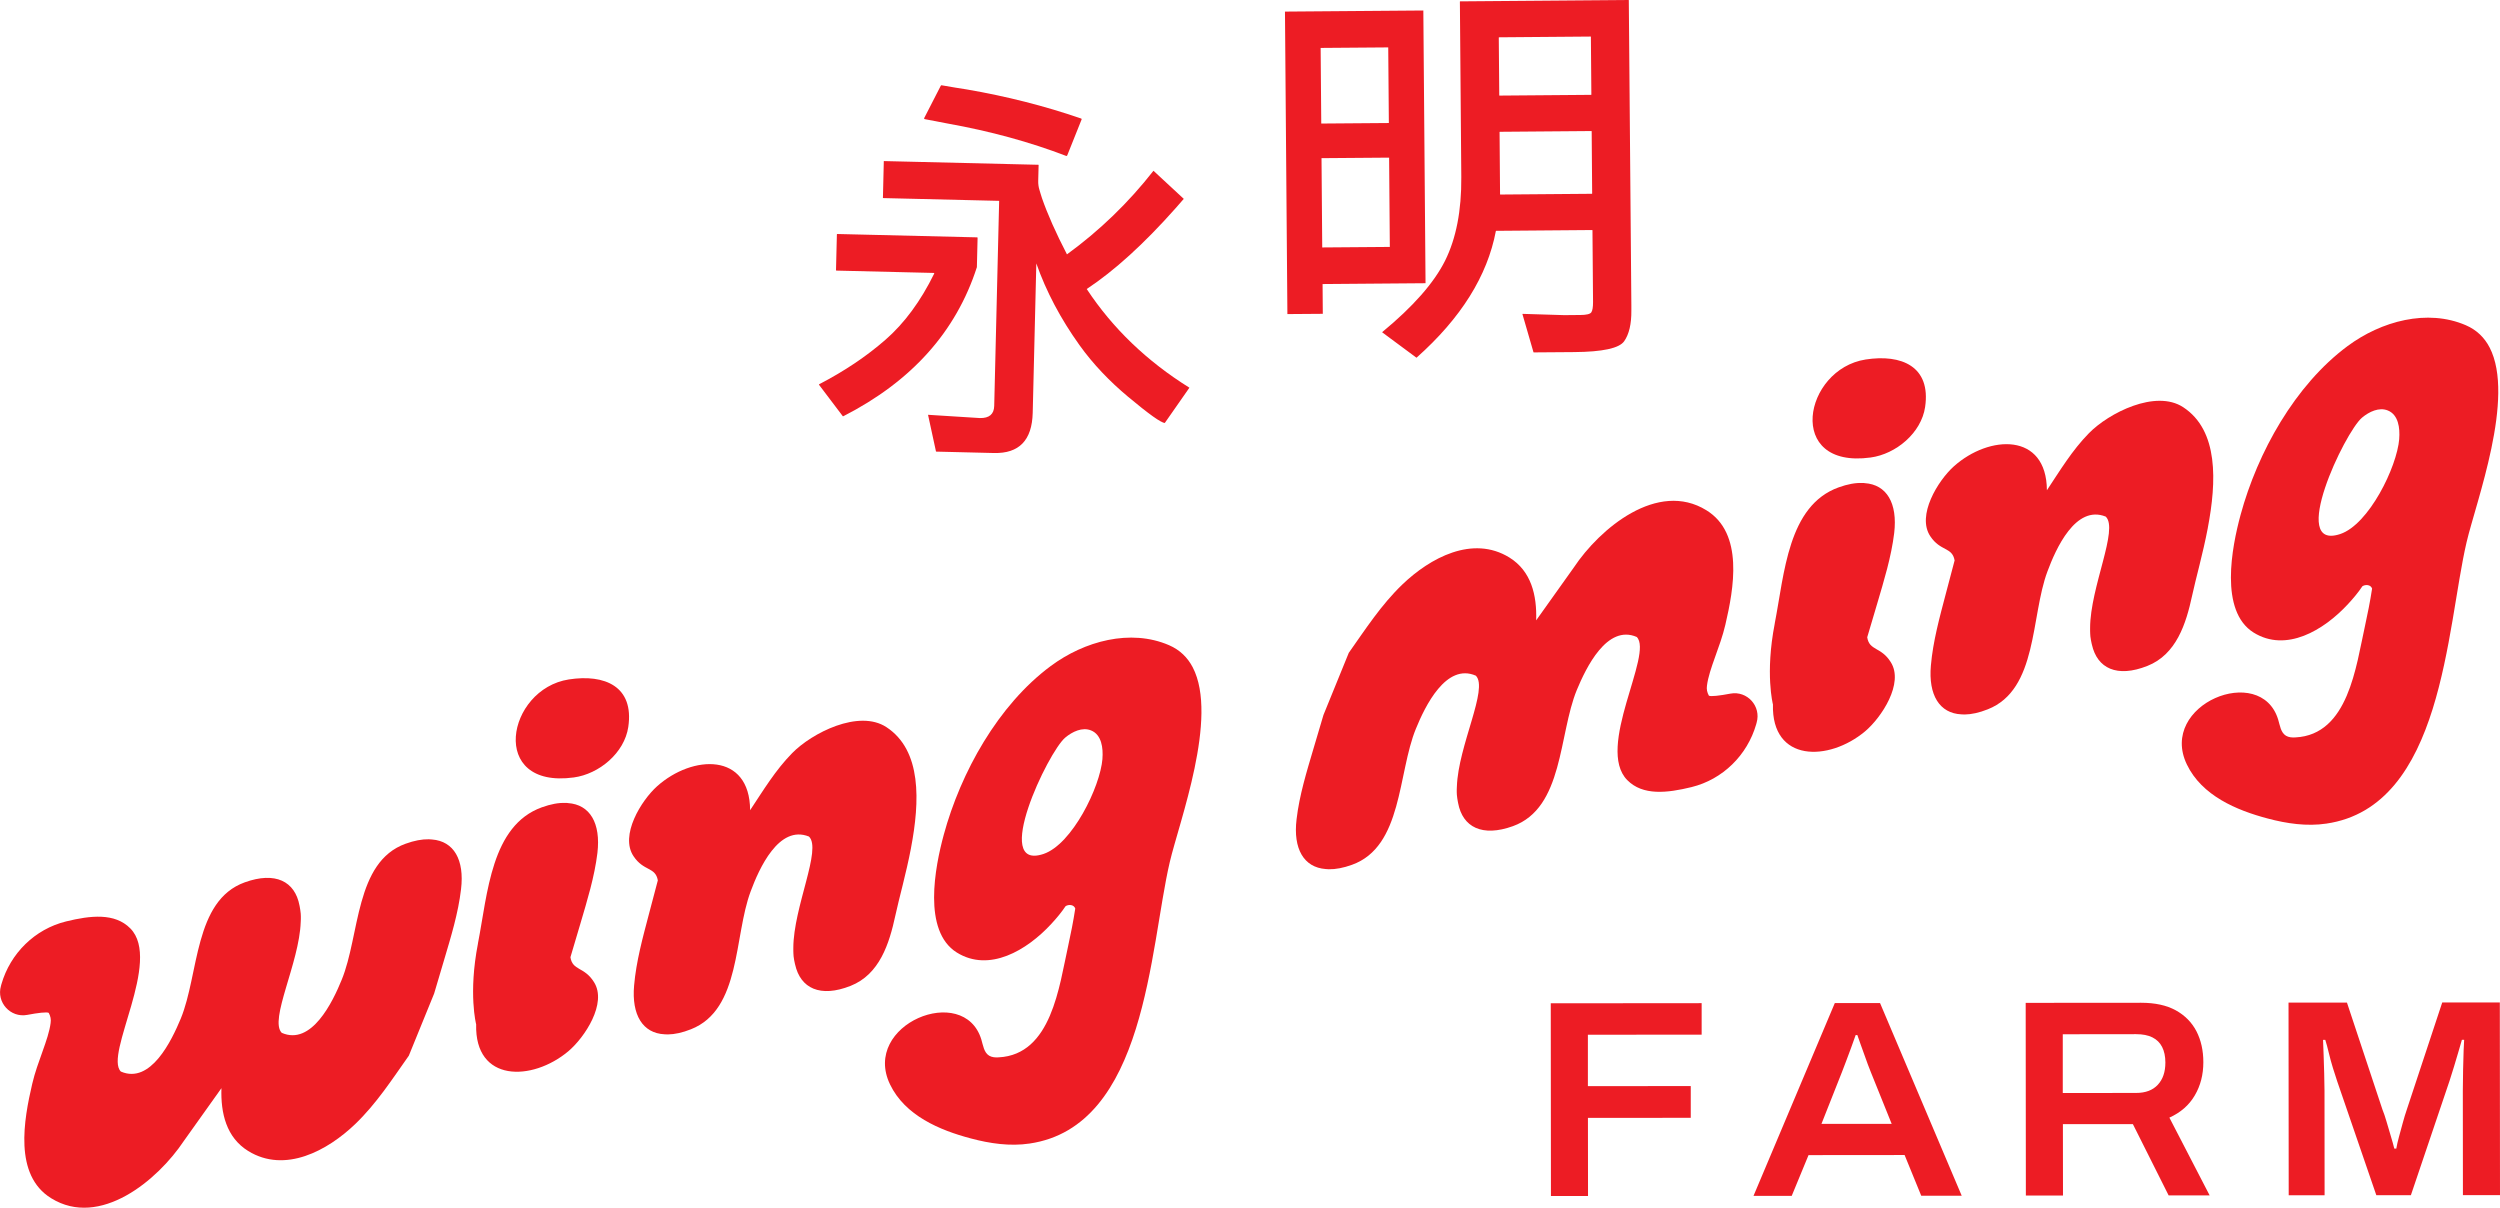
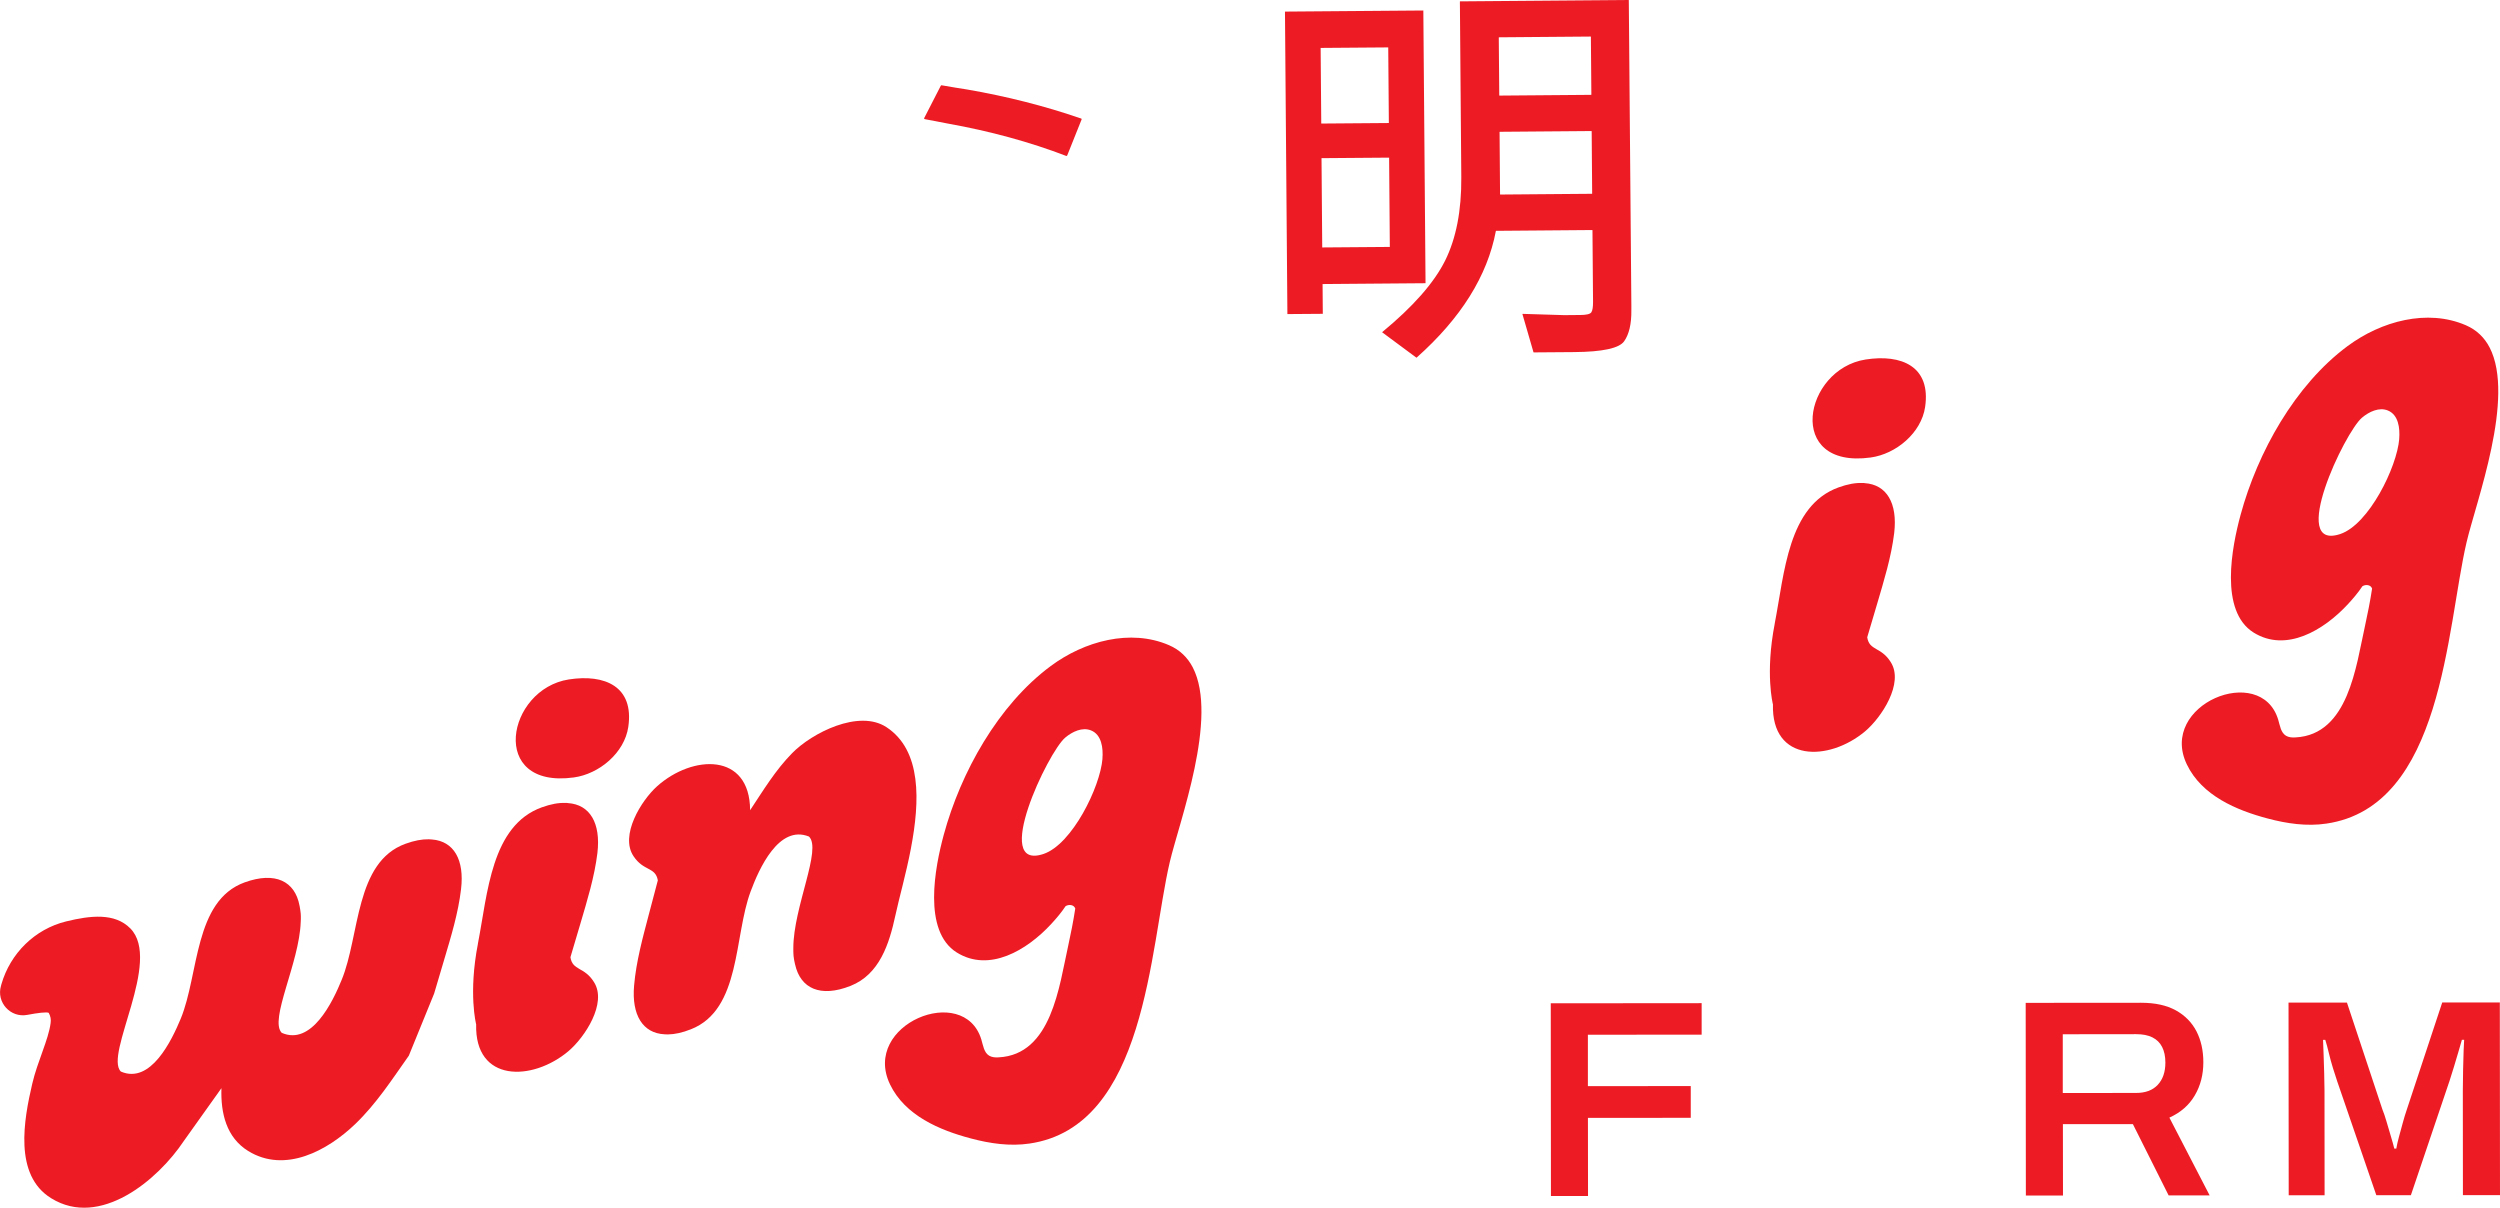
<svg xmlns="http://www.w3.org/2000/svg" viewBox="0 0 566.98 273.9" data-name="Layer 2" id="Layer_2">
  <defs>
    <style>
      .cls-1 {
        fill: #ed1c24;
      }
    </style>
  </defs>
  <g data-name="Layer 1" id="Layer_1-2">
    <g>
      <g>
        <path d="M92.72,239.42c-3.81,5.39-7.34,10.87-12.14,15.49-6.29,6.04-15.93,11.28-24.29,6.13-4.96-3.07-6.26-8.58-6.07-14.25l-8.52,11.96c-5.95,8.95-19.05,19.83-30.08,13.01-8.55-5.24-6.2-17.85-4.31-25.96,1.18-5.08,3.69-9.99,4.17-13.79.13-.84-.03-1.57-.43-2.3-.4-.25-2.48,0-4.88.46-3.82.71-7.03-2.86-5.95-6.58l.1-.38c2.02-7.01,7.59-12.5,14.67-14.24,5.49-1.34,11.03-2,14.57,1.59,7.24,7.34-6,28.64-2.15,32.46,6.75,2.93,11.51-7.01,13.59-12.02,4.15-10.1,2.99-26.74,14.5-30.89,6.96-2.51,11.39-.23,12.42,5.24.03.08.03.18.05.25.1.51.18,1.04.23,1.59.03.2.03.41.03.61v.63c0,.2,0,.43-.03.66-.3,9.28-7.21,22.24-4.3,25.15,6.75,2.96,11.54-6.98,13.59-12.02,4.15-10.09,2.99-26.74,14.5-30.87,1.95-.71,3.72-1.04,5.26-1.01.25,0,.51.03.73.05,4.93.38,7.39,4.58,6.58,11.28-.63,5.44-2.3,10.83-3.85,16.07-.73,2.53-1.49,5.06-2.25,7.59l-5.74,14.09Z" class="cls-1" />
        <g>
-           <path d="M305.89,148.06c3.81-5.39,7.34-10.87,12.14-15.49,6.29-6.04,15.93-11.28,24.29-6.13,4.96,3.07,6.26,8.58,6.07,14.25l8.52-11.96c5.95-8.95,19.05-19.83,30.08-13.01,8.55,5.24,6.2,17.85,4.31,25.96-1.18,5.08-3.69,9.99-4.17,13.79-.13.84.03,1.57.43,2.3.4.25,2.48,0,4.88-.46,3.82-.71,7.03,2.86,5.95,6.58l-.1.38c-2.02,7.01-7.59,12.5-14.67,14.24-5.49,1.34-11.03,2-14.57-1.59-7.24-7.34,6-28.64,2.15-32.46-6.75-2.93-11.51,7.01-13.59,12.02-4.15,10.1-2.99,26.74-14.5,30.89-6.96,2.51-11.39.23-12.42-5.24-.03-.08-.03-.18-.05-.25-.1-.51-.18-1.04-.23-1.59-.03-.2-.03-.41-.03-.61v-.63c0-.2,0-.43.03-.66.3-9.28,7.21-22.24,4.3-25.15-6.75-2.96-11.54,6.98-13.59,12.02-4.15,10.09-2.99,26.74-14.5,30.87-1.95.71-3.72,1.04-5.26,1.01-.25,0-.51-.03-.73-.05-4.93-.38-7.39-4.58-6.58-11.28.63-5.44,2.3-10.83,3.85-16.07.73-2.53,1.49-5.06,2.25-7.59l5.74-14.09Z" class="cls-1" />
          <path d="M402.49,141.42c2.22-11.37,2.99-26.74,14.5-30.89,2.02-.73,3.82-1.06,5.39-.99.18-.02.35,0,.51.03,5.01.33,7.49,4.55,6.7,11.31-.66,5.44-2.33,10.83-3.87,16.06-.73,2.53-1.49,5.06-2.25,7.59.48,3.11,3.14,2.1,5.34,5.64,3.04,4.78-2.1,12.55-5.82,15.69-8.25,6.91-21.25,7.06-20.9-6.1,0,0-1.81-6.97.41-18.34Z" class="cls-1" />
-           <path d="M500.71,119.76c-1.12,5.87-2.71,11.4-3.55,15.31-1.37,6.34-3.55,13.35-10.16,15.96-6.88,2.72-11.37.57-12.58-4.86-.03-.07-.03-.18-.06-.25-.12-.5-.21-1.03-.28-1.59-.03-.2-.04-.4-.04-.61l-.02-.63c0-.2-.01-.43,0-.66.02-9.29,6.53-22.45,3.54-25.27-6.84-2.75-11.32,7.33-13.21,12.42-3.84,10.22-2.17,26.82-13.55,31.29-1.93.77-3.69,1.15-5.23,1.17-.25,0-.51-.01-.74-.03-4.94-.23-7.52-4.35-6.92-11.08.47-5.46,1.97-10.89,3.36-16.18.66-2.55,1.34-5.1,2.02-7.65-.55-3.1-3.2-2-5.51-5.48-3.15-4.69,1.72-12.61,5.34-15.86,8.03-7.18,21.03-7.73,21.1,5.43,2.98-4.49,5.72-9.06,9.53-12.94,4.48-4.58,15.12-10,21.38-5.9,8.06,5.28,7.58,16.87,5.58,27.38Z" class="cls-1" />
          <path d="M423.12,81.53c8.11-1.26,14.84,1.56,13.48,10.78-.87,5.89-6.61,10.67-12.36,11.45-19.44,2.65-15.23-20.04-1.12-22.23Z" class="cls-1" />
        </g>
        <g>
          <path d="M108.39,213.98c2.22-11.37,2.99-26.74,14.5-30.89,2.02-.73,3.82-1.06,5.39-.99.18-.02.35,0,.51.03,5.01.33,7.49,4.55,6.7,11.31-.66,5.44-2.33,10.83-3.87,16.06-.73,2.53-1.49,5.06-2.25,7.59.48,3.11,3.14,2.1,5.34,5.64,3.04,4.78-2.1,12.55-5.82,15.69-8.25,6.91-21.25,7.06-20.9-6.1,0,0-1.81-6.97.41-18.34Z" class="cls-1" />
          <path d="M206.61,192.32c-1.12,5.87-2.71,11.4-3.55,15.31-1.37,6.34-3.55,13.35-10.16,15.96-6.88,2.72-11.37.57-12.58-4.86-.03-.07-.03-.18-.06-.25-.12-.5-.21-1.03-.28-1.59-.03-.2-.04-.4-.04-.61l-.02-.63c0-.2-.01-.43,0-.66.02-9.29,6.53-22.45,3.54-25.27-6.84-2.75-11.32,7.33-13.21,12.42-3.84,10.22-2.17,26.82-13.55,31.29-1.93.77-3.69,1.15-5.23,1.17-.25,0-.51-.01-.74-.03-4.94-.23-7.52-4.35-6.92-11.08.47-5.46,1.97-10.89,3.36-16.18.66-2.55,1.34-5.1,2.02-7.65-.55-3.1-3.2-2-5.51-5.48-3.15-4.69,1.72-12.61,5.34-15.86,8.03-7.18,21.03-7.73,21.1,5.43,2.98-4.49,5.72-9.06,9.53-12.94,4.48-4.58,15.12-10,21.38-5.9,8.06,5.28,7.58,16.87,5.58,27.38Z" class="cls-1" />
          <path d="M129.01,154.09c8.11-1.26,14.84,1.56,13.48,10.78-.87,5.89-6.61,10.67-12.36,11.45-19.44,2.65-15.23-20.04-1.12-22.23Z" class="cls-1" />
          <path d="M270.51,151.36c-1.16-2.23-2.91-3.97-5.39-5.04-8.73-3.77-19.18-.94-26.82,4.73-11.94,8.85-20.42,24.13-24.26,38.26-1.99,7.32-4.85,21.83,2.95,26.71,7.36,4.58,15.89-.48,21.43-6.48,1.24-1.34,2.35-2.68,3.24-4.02.71-.46,1.9-.38,2.2.53-.43,2.86-1.01,5.72-1.62,8.53-2.02,9.01-3.74,24.62-15.76,25.22-.73.05-1.52,0-2.15-.38-1.19-.73-1.37-2.35-1.77-3.67-3.96-12.94-27.24-3.42-20.71,10.18,3.4,7.08,11.26,10.39,18.33,12.26,4.33,1.16,8.88,1.82,13.31,1.16,26.46-3.87,27.22-44.17,31.8-63.81,2.15-9.18,11.11-32.86,5.21-44.2ZM250.03,172.09c-.52,6.42-6.9,19.41-13.37,21.58-11.87,3.97,1.01-23.1,4.93-26.39,1.6-1.34,3.87-2.43,5.84-1.63,2.41.96,2.79,3.98,2.59,6.45Z" class="cls-1" />
        </g>
      </g>
      <g>
        <path d="M351.74,271.26l-.04-43.72,34.22-.03v7.14s-25.8.02-25.8.02v11.66s23.33-.02,23.33-.02v7.2s-23.32.02-23.32.02l.02,17.72h-8.41Z" class="cls-1" />
-         <path d="M397.68,271.22l18.44-43.73h10.26s18.52,43.69,18.52,43.69h-9.18s-3.77-9.23-3.77-9.23l-21.79.02-3.81,9.24h-8.67ZM413.09,254.89h15.93s-4.73-11.74-4.73-11.74c-.17-.38-.39-.96-.67-1.72-.28-.76-.56-1.56-.86-2.39-.3-.83-.59-1.62-.86-2.39-.28-.76-.5-1.4-.67-1.91h-.38c-.3.85-.65,1.83-1.05,2.93-.4,1.11-.79,2.16-1.18,3.16-.38,1-.68,1.78-.89,2.33l-4.64,11.73Z" class="cls-1" />
        <path d="M459.45,271.16l-.04-43.72,26.19-.02c3.14,0,5.76.57,7.84,1.71,2.08,1.15,3.64,2.73,4.69,4.74,1.04,2.02,1.57,4.36,1.57,7.04,0,2.8-.64,5.31-1.94,7.52-1.29,2.21-3.21,3.89-5.76,5.04l9.13,17.64h-9.3s-8.11-16.17-8.11-16.17h-15.87s.02,16.2.02,16.2h-8.41ZM467.84,247.89l16.63-.02c2.12,0,3.76-.62,4.9-1.85,1.15-1.23,1.72-2.91,1.72-5.04,0-1.4-.25-2.58-.74-3.54-.49-.96-1.22-1.68-2.2-2.17-.98-.49-2.21-.73-3.7-.73l-16.63.02v13.32Z" class="cls-1" />
        <path d="M519.06,271.1l-.04-43.72h13.25s8.05,24.26,8.05,24.26c.3.72.61,1.64.93,2.74.32,1.11.64,2.19.96,3.25.32,1.06.59,2.02.8,2.87h.45c.13-.77.33-1.65.6-2.65.27-1,.56-2.05.86-3.16.3-1.1.61-2.15.95-3.12l8.01-24.22h13.06s.04,43.7.04,43.7h-8.41s-.02-23.7-.02-23.7c0-1.53.02-3.11.06-4.75.04-1.63.08-3.08.12-4.33.04-1.25.08-2.07.12-2.45h-.51c-.13.47-.36,1.28-.7,2.42-.34,1.15-.7,2.36-1.08,3.63-.38,1.28-.72,2.36-1.02,3.25l-8.77,25.94h-7.84s-8.88-25.86-8.88-25.86c-.3-.89-.62-1.89-.96-2.99-.34-1.1-.65-2.24-.93-3.41-.28-1.17-.54-2.16-.8-2.96h-.51c.04.94.09,2.08.13,3.44.04,1.36.09,2.75.13,4.17.04,1.42.07,2.73.07,3.92l.02,23.71h-8.16Z" class="cls-1" />
      </g>
      <g>
        <g>
-           <path d="M246.44,65.56c6.31-4.17,13.02-10.27,20.15-18.31.5-.6,1.13-1.31,1.88-2.15,0,0,0,0,0,0l-6.86-6.36s-.01,0-.02,0c-5.65,7.22-12.18,13.54-19.61,18.95,0,0,0,0,0,0-2.53-4.89-4.42-9.15-5.67-12.76-.12-.34-.22-.67-.32-1.02-.08-.26-.16-.54-.25-.84-.21-.67-.3-1.37-.28-2.07l.09-3.63-35.11-.84-.2,8.39,26.36.63-1.12,46.51c-.05,1.88-1.13,2.8-3.26,2.75l-11.75-.74,1.81,8.35,13.13.32c5.72.14,8.65-2.9,8.8-9.1l.03-1.19.79-32.71s0,0,0,0c2.23,6.35,5.49,12.52,9.78,18.52,3.12,4.36,6.88,8.25,10.99,11.69,4.74,3.96,7.53,5.95,8.37,5.97l5.57-7.98s0-.02,0-.02c-9.64-6.01-17.4-13.46-23.27-22.36Z" class="cls-1" />
          <path d="M242.03,35.27l3.27-8.18c.03-.08,0-.18-.1-.21-8.28-2.85-16.93-5.05-25.96-6.6-1.43-.21-3.33-.53-5.69-.94-.07-.01-.15.02-.18.09l-3.77,7.35c-.05.1.02.22.13.24,2.14.4,3.88.73,5.22,1,9.69,1.74,18.64,4.19,26.85,7.34.09.03.19,0,.22-.1Z" class="cls-1" />
-           <path d="M221.64,53.83l-31.75-.76s-.09.04-.09.08l-.2,8.13s.04.09.08.09l22.12.53c.06,0,.1.07.08.13-3.06,6.25-6.75,11.26-11.07,15.03-4.32,3.77-9.33,7.13-15.02,10.08-.05.03-.07.1-.03.14l5.38,7.11s.06.04.09.02c15.49-7.9,25.6-19.17,30.32-33.82,0,0,0,0,0,0l.16-6.66s-.04-.09-.08-.09Z" class="cls-1" />
        </g>
        <g>
          <path d="M322.8,2.38l-31.38.25.55,68.6,8.03-.06-.05-6.75,23.35-.19-.5-61.85ZM315.2,56l-15.33.12-.16-20.25,15.33-.12.16,20.25ZM314.98,27.9l-15.33.12-.14-17.15,15.33-.12.14,17.15Z" class="cls-1" />
          <path d="M331.14.31s-.05.02-.05.05l.32,39.81c.06,7.6-1.17,13.92-3.68,18.96-2.51,5.02-7.25,10.41-14.23,16.17-.03.02-.03.07,0,.09l7.72,5.72s.04.01.05,0c10.05-8.94,16.05-18.51,17.98-28.71,0-.03.03-.05.07-.05l21.79-.18s.05.02.05.05l.13,16.28c0,1.15-.12,1.93-.39,2.33-.27.4-1.11.6-2.5.61h-.46c-.55,0-1.61.02-3.19.03l-9.42-.29s-.06.03-.05.07l2.5,8.63s.03.04.05.04l9.18-.07c6.45-.05,10.22-.87,11.34-2.46,1.11-1.59,1.66-3.91,1.63-6.95v-1.19S369.4.05,369.4.05c0-.03-.02-.05-.05-.05l-38.21.31ZM361.04,43.95l-20.79.17s-.05-.02-.05-.05l-.11-14.13s.02-.05.05-.05l20.79-.17s.05.02.05.05l.11,14.13s-.02.05-.05.05ZM360.86,21.51l-20.79.17s-.05-.02-.05-.05l-.11-13.12s.02-.05.05-.05l20.79-.17s.05.02.05.05l.11,13.12s-.02.05-.05.05Z" class="cls-1" />
        </g>
      </g>
      <path d="M564.62,78.8c-1.16-2.23-2.91-3.97-5.39-5.04-8.73-3.77-19.18-.94-26.82,4.73-11.94,8.85-20.42,24.13-24.26,38.26-1.99,7.32-4.85,21.83,2.95,26.71,7.36,4.58,15.89-.48,21.43-6.48,1.24-1.34,2.35-2.68,3.24-4.02.71-.46,1.9-.38,2.2.53-.43,2.86-1.01,5.72-1.62,8.53-2.02,9.01-3.74,24.62-15.76,25.22-.73.05-1.52,0-2.15-.38-1.19-.73-1.37-2.35-1.77-3.67-3.96-12.94-27.24-3.42-20.71,10.18,3.4,7.08,11.26,10.39,18.33,12.26,4.33,1.16,8.88,1.82,13.31,1.16,26.46-3.87,27.22-44.17,31.8-63.81,2.15-9.18,11.11-32.86,5.21-44.2ZM544.13,99.53c-.52,6.42-6.9,19.41-13.37,21.58-11.87,3.97,1.01-23.1,4.93-26.39,1.6-1.34,3.87-2.43,5.84-1.63,2.41.96,2.79,3.98,2.59,6.45Z" class="cls-1" />
    </g>
  </g>
</svg>